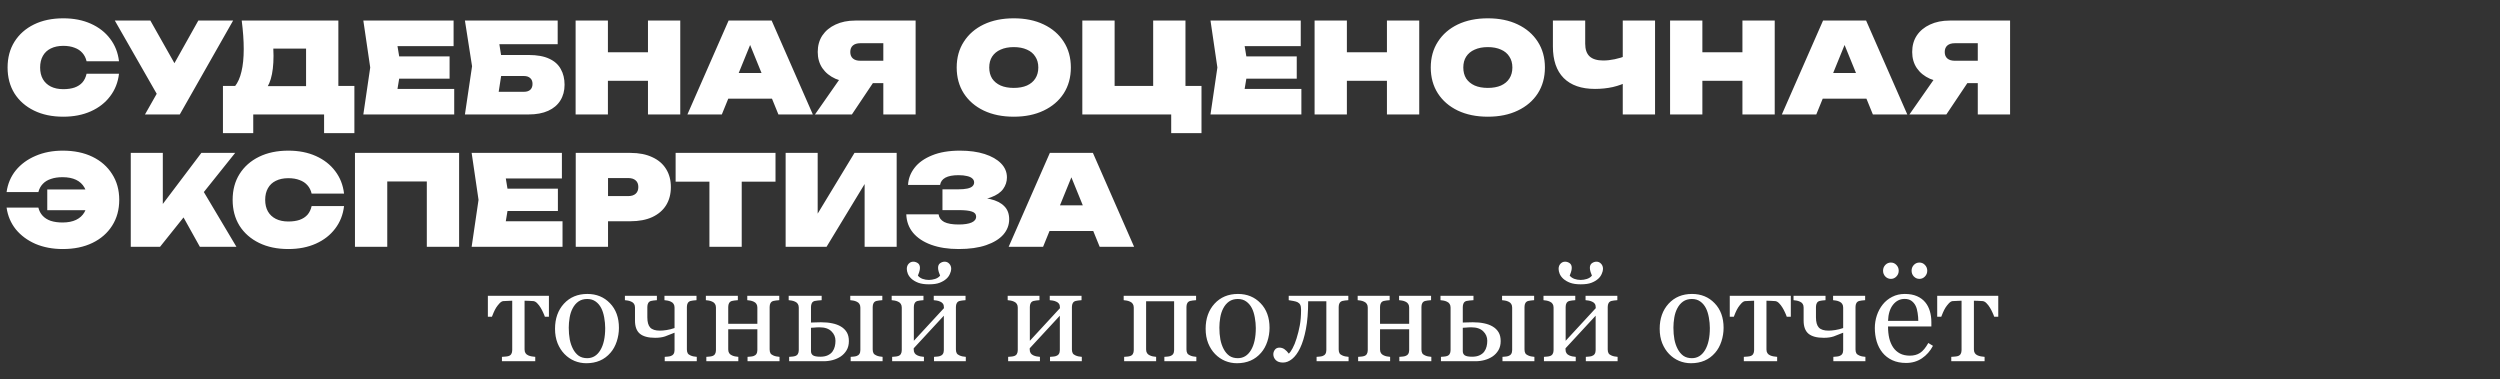
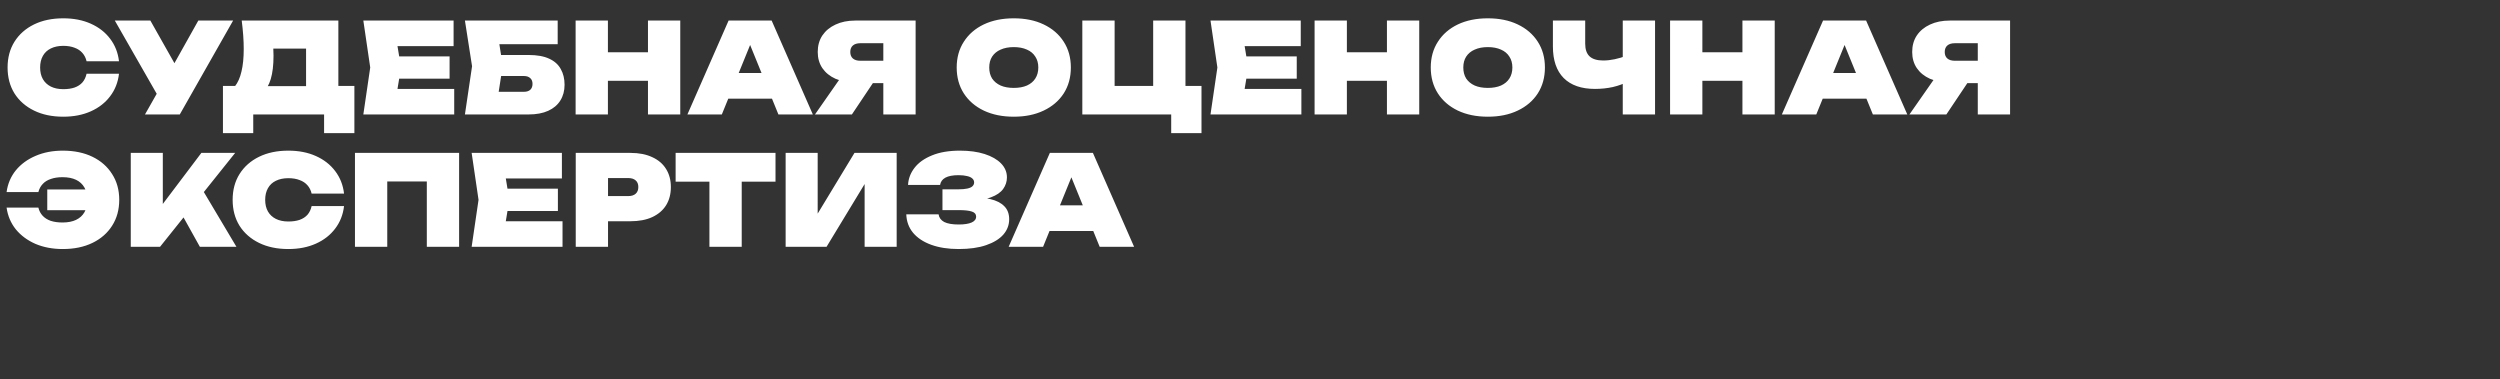
<svg xmlns="http://www.w3.org/2000/svg" width="699" height="106" viewBox="0 0 699 106" fill="none">
  <rect x="0" y="0" width="699" height="106" fill="#333333" stroke="none" />
-   <path d="M153.479 88.568H152.347C152.235 88.222 152.068 87.814 151.846 87.344C151.635 86.874 151.4 86.428 151.141 86.008C150.868 85.55 150.559 85.148 150.213 84.802C149.879 84.443 149.526 84.239 149.155 84.189C148.772 84.152 148.345 84.128 147.875 84.115C147.405 84.091 147.003 84.078 146.669 84.078V97.697C146.669 98.118 146.756 98.464 146.929 98.736C147.102 99.008 147.362 99.219 147.708 99.367C147.98 99.491 148.289 99.584 148.636 99.645C148.982 99.707 149.322 99.751 149.656 99.775V101H140.342V99.775C140.626 99.751 140.948 99.726 141.307 99.701C141.678 99.676 141.975 99.627 142.197 99.553C142.544 99.441 142.797 99.25 142.958 98.978C143.131 98.693 143.218 98.328 143.218 97.883V84.078C142.822 84.091 142.377 84.109 141.882 84.134C141.387 84.146 140.997 84.165 140.713 84.189C140.391 84.214 140.045 84.418 139.674 84.802C139.315 85.185 139 85.587 138.728 86.008C138.468 86.428 138.227 86.898 138.004 87.418C137.781 87.925 137.627 88.309 137.54 88.568H136.408V82.705H153.479V88.568ZM173.054 91.667C173.054 92.954 172.85 94.221 172.441 95.471C172.033 96.708 171.452 97.759 170.697 98.625C169.844 99.615 168.854 100.351 167.729 100.833C166.603 101.315 165.341 101.557 163.943 101.557C162.781 101.557 161.674 101.34 160.622 100.907C159.571 100.462 158.637 99.819 157.82 98.978C157.016 98.149 156.373 97.141 155.891 95.953C155.421 94.753 155.186 93.411 155.186 91.927C155.186 89.069 156.014 86.731 157.672 84.913C159.342 83.095 161.525 82.186 164.222 82.186C166.782 82.186 168.891 83.051 170.549 84.783C172.219 86.503 173.054 88.797 173.054 91.667ZM169.213 91.704C169.213 90.776 169.12 89.799 168.935 88.772C168.749 87.733 168.471 86.855 168.1 86.138C167.704 85.371 167.184 84.758 166.541 84.301C165.898 83.831 165.112 83.596 164.185 83.596C163.232 83.596 162.416 83.831 161.735 84.301C161.067 84.771 160.523 85.414 160.103 86.231C159.707 86.985 159.428 87.845 159.268 88.81C159.107 89.774 159.026 90.708 159.026 91.611C159.026 92.799 159.119 93.9 159.305 94.914C159.503 95.916 159.812 96.813 160.232 97.605C160.653 98.396 161.179 99.021 161.81 99.478C162.453 99.924 163.244 100.146 164.185 100.146C165.731 100.146 166.955 99.398 167.858 97.901C168.761 96.405 169.213 94.339 169.213 91.704ZM194.818 101H185.856V99.775C186.141 99.751 186.432 99.726 186.729 99.701C187.038 99.676 187.304 99.627 187.526 99.553C187.873 99.441 188.139 99.25 188.324 98.978C188.51 98.693 188.603 98.328 188.603 97.883V93.022C187.601 93.442 186.716 93.788 185.949 94.061C185.182 94.32 184.261 94.45 183.185 94.45C181.243 94.45 179.814 94.067 178.898 93.3C177.995 92.533 177.544 91.314 177.544 89.644V86.008C177.544 85.587 177.457 85.241 177.284 84.969C177.111 84.697 176.851 84.486 176.505 84.338C176.183 84.189 175.868 84.091 175.559 84.041C175.262 83.992 174.983 83.954 174.724 83.93V82.705H183.667V83.93C183.308 83.954 182.993 83.985 182.721 84.022C182.461 84.06 182.22 84.103 181.997 84.152C181.651 84.251 181.397 84.449 181.236 84.746C181.076 85.031 180.995 85.389 180.995 85.822V88.717C180.995 90.04 181.261 90.993 181.793 91.574C182.337 92.156 183.24 92.446 184.502 92.446C185.059 92.446 185.689 92.391 186.395 92.279C187.112 92.168 187.848 91.982 188.603 91.723V86.008C188.603 85.6 188.516 85.259 188.343 84.987C188.17 84.703 187.91 84.486 187.563 84.338C187.242 84.189 186.926 84.091 186.617 84.041C186.32 83.992 186.042 83.954 185.782 83.93V82.705H194.744V83.93C194.385 83.954 194.07 83.985 193.798 84.022C193.538 84.06 193.297 84.103 193.074 84.152C192.728 84.251 192.468 84.449 192.295 84.746C192.134 85.031 192.054 85.389 192.054 85.822V97.697C192.054 98.13 192.128 98.483 192.276 98.755C192.425 99.015 192.678 99.219 193.037 99.367C193.297 99.491 193.575 99.584 193.872 99.645C194.181 99.707 194.497 99.751 194.818 99.775V101ZM217.956 101H209.013V99.775C209.297 99.751 209.588 99.726 209.885 99.701C210.194 99.676 210.46 99.627 210.683 99.553C211.029 99.441 211.295 99.25 211.48 98.978C211.666 98.693 211.759 98.328 211.759 97.883V92.057H203.613V97.697C203.613 98.118 203.7 98.464 203.873 98.736C204.046 99.008 204.306 99.219 204.652 99.367C204.912 99.491 205.19 99.584 205.487 99.645C205.797 99.707 206.112 99.751 206.434 99.775V101H197.49V99.775C197.775 99.751 198.065 99.726 198.362 99.701C198.672 99.676 198.938 99.627 199.16 99.553C199.507 99.441 199.76 99.25 199.921 98.978C200.094 98.693 200.181 98.328 200.181 97.883V86.008C200.181 85.6 200.094 85.259 199.921 84.987C199.748 84.703 199.488 84.486 199.142 84.338C198.82 84.189 198.505 84.091 198.195 84.041C197.898 83.992 197.62 83.954 197.36 83.93V82.705H206.304V83.93C205.945 83.954 205.63 83.985 205.357 84.022C205.098 84.06 204.856 84.103 204.634 84.152C204.287 84.251 204.028 84.449 203.854 84.746C203.694 85.031 203.613 85.389 203.613 85.822V90.535H211.759V86.008C211.759 85.6 211.672 85.259 211.499 84.987C211.326 84.703 211.066 84.486 210.72 84.338C210.398 84.189 210.083 84.091 209.773 84.041C209.477 83.992 209.198 83.954 208.938 83.93V82.705H217.882V83.93C217.523 83.954 217.208 83.985 216.936 84.022C216.676 84.06 216.435 84.103 216.212 84.152C215.866 84.251 215.606 84.449 215.433 84.746C215.272 85.031 215.191 85.389 215.191 85.822V97.697C215.191 98.13 215.266 98.483 215.414 98.755C215.562 99.015 215.816 99.219 216.175 99.367C216.435 99.491 216.713 99.584 217.01 99.645C217.319 99.707 217.634 99.751 217.956 99.775V101ZM233.598 95.285C233.598 94.246 233.22 93.362 232.466 92.632C231.711 91.89 230.61 91.519 229.163 91.519C228.557 91.519 228.056 91.543 227.66 91.593C227.264 91.63 226.961 91.648 226.751 91.648V98.18C226.751 98.699 226.937 99.089 227.308 99.349C227.691 99.608 228.378 99.738 229.367 99.738C230.208 99.738 230.907 99.602 231.464 99.33C232.033 99.058 232.466 98.712 232.763 98.291C233.084 97.833 233.301 97.357 233.412 96.862C233.536 96.368 233.598 95.842 233.598 95.285ZM237.346 95.378C237.346 96.355 237.135 97.203 236.715 97.92C236.294 98.625 235.75 99.206 235.082 99.664C234.414 100.109 233.672 100.443 232.855 100.666C232.039 100.889 231.186 101 230.295 101H220.646V99.775C220.931 99.751 221.222 99.726 221.519 99.701C221.828 99.676 222.094 99.627 222.316 99.553C222.663 99.441 222.916 99.25 223.077 98.978C223.25 98.693 223.337 98.328 223.337 97.883V86.008C223.337 85.6 223.25 85.259 223.077 84.987C222.904 84.703 222.644 84.486 222.298 84.338C221.976 84.189 221.661 84.091 221.352 84.041C221.055 83.992 220.776 83.954 220.517 83.93V82.705H229.738V83.93C229.367 83.954 229.002 83.985 228.644 84.022C228.297 84.047 228.007 84.091 227.771 84.152C227.388 84.264 227.122 84.474 226.974 84.783C226.825 85.092 226.751 85.439 226.751 85.822V90.183C227.246 90.17 227.666 90.158 228.013 90.145C228.371 90.121 228.885 90.108 229.553 90.108C230.753 90.108 231.804 90.207 232.707 90.405C233.622 90.591 234.414 90.882 235.082 91.277C235.799 91.698 236.356 92.236 236.752 92.892C237.148 93.547 237.346 94.376 237.346 95.378ZM246.771 101H237.847V99.775C238.131 99.751 238.416 99.726 238.7 99.701C238.997 99.676 239.257 99.627 239.479 99.553C239.826 99.441 240.092 99.25 240.277 98.978C240.463 98.693 240.556 98.328 240.556 97.883V86.008C240.556 85.6 240.469 85.259 240.296 84.987C240.123 84.703 239.863 84.486 239.517 84.338C239.195 84.189 238.88 84.091 238.57 84.041C238.273 83.992 237.995 83.954 237.735 83.93V82.705H246.697V83.93C246.339 83.954 246.023 83.985 245.751 84.022C245.491 84.06 245.25 84.103 245.027 84.152C244.681 84.251 244.421 84.449 244.248 84.746C244.087 85.031 244.007 85.389 244.007 85.822V97.697C244.007 98.13 244.081 98.483 244.229 98.755C244.378 99.015 244.632 99.219 244.99 99.367C245.25 99.491 245.528 99.584 245.825 99.645C246.134 99.707 246.45 99.751 246.771 99.775V101ZM270.039 101H261.151V99.775C261.436 99.751 261.727 99.726 262.023 99.701C262.333 99.676 262.599 99.627 262.821 99.553C263.168 99.441 263.434 99.25 263.619 98.978C263.805 98.693 263.897 98.328 263.897 97.883V88.272L255.474 97.382V97.697C255.474 98.118 255.56 98.464 255.733 98.736C255.907 99.008 256.166 99.219 256.513 99.367C256.785 99.491 257.069 99.584 257.366 99.645C257.675 99.707 257.997 99.751 258.331 99.775V101H249.443V99.775C249.728 99.751 250.019 99.726 250.315 99.701C250.625 99.676 250.891 99.627 251.113 99.553C251.46 99.441 251.713 99.25 251.874 98.978C252.047 98.693 252.134 98.328 252.134 97.883V86.008C252.134 85.6 252.047 85.259 251.874 84.987C251.701 84.703 251.441 84.486 251.095 84.338C250.773 84.189 250.458 84.091 250.148 84.041C249.852 83.992 249.573 83.954 249.313 83.93V82.705H258.201V83.93C257.842 83.954 257.527 83.985 257.255 84.022C256.995 84.06 256.754 84.103 256.531 84.152C256.185 84.251 255.925 84.449 255.752 84.746C255.591 85.031 255.511 85.389 255.511 85.822V95.285L263.935 86.156C263.935 85.612 263.848 85.21 263.675 84.95C263.502 84.69 263.242 84.486 262.896 84.338C262.574 84.189 262.252 84.091 261.931 84.041C261.621 83.992 261.337 83.954 261.077 83.93V82.705H269.965V83.93C269.606 83.954 269.291 83.985 269.019 84.022C268.759 84.06 268.518 84.103 268.295 84.152C267.949 84.251 267.689 84.449 267.516 84.746C267.355 85.031 267.274 85.389 267.274 85.822V97.697C267.274 98.13 267.349 98.483 267.497 98.755C267.646 99.015 267.899 99.219 268.258 99.367C268.518 99.491 268.796 99.584 269.093 99.645C269.402 99.707 269.717 99.751 270.039 99.775V101ZM265.957 75.19C265.957 75.574 265.84 76.032 265.604 76.564C265.382 77.095 265.048 77.559 264.603 77.955C264.083 78.413 263.452 78.784 262.71 79.068C261.98 79.353 260.984 79.495 259.723 79.495C258.535 79.495 257.552 79.353 256.772 79.068C255.993 78.772 255.356 78.4 254.861 77.955C254.391 77.522 254.051 77.058 253.841 76.564C253.643 76.056 253.544 75.599 253.544 75.19C253.544 74.597 253.717 74.114 254.063 73.743C254.422 73.36 254.849 73.168 255.344 73.168C255.801 73.168 256.228 73.304 256.624 73.576C257.02 73.848 257.218 74.294 257.218 74.912C257.218 75.271 257.144 75.673 256.995 76.118C256.847 76.551 256.729 76.867 256.643 77.064C256.977 77.473 257.416 77.776 257.96 77.974C258.517 78.171 259.104 78.27 259.723 78.27C260.267 78.27 260.842 78.178 261.448 77.992C262.054 77.794 262.524 77.485 262.858 77.064C262.759 76.829 262.636 76.495 262.487 76.062C262.351 75.617 262.283 75.234 262.283 74.912C262.283 74.294 262.481 73.848 262.877 73.576C263.273 73.304 263.693 73.168 264.139 73.168C264.646 73.168 265.073 73.36 265.419 73.743C265.778 74.114 265.957 74.597 265.957 75.19ZM302.473 101H293.585V99.775C293.869 99.751 294.16 99.726 294.457 99.701C294.766 99.676 295.032 99.627 295.255 99.553C295.601 99.441 295.867 99.25 296.053 98.978C296.238 98.693 296.331 98.328 296.331 97.883V88.272L287.907 97.382V97.697C287.907 98.118 287.994 98.464 288.167 98.736C288.34 99.008 288.6 99.219 288.946 99.367C289.218 99.491 289.503 99.584 289.8 99.645C290.109 99.707 290.431 99.751 290.765 99.775V101H281.877V99.775C282.161 99.751 282.452 99.726 282.749 99.701C283.058 99.676 283.324 99.627 283.547 99.553C283.893 99.441 284.147 99.25 284.308 98.978C284.481 98.693 284.567 98.328 284.567 97.883V86.008C284.567 85.6 284.481 85.259 284.308 84.987C284.134 84.703 283.875 84.486 283.528 84.338C283.207 84.189 282.891 84.091 282.582 84.041C282.285 83.992 282.007 83.954 281.747 83.93V82.705H290.635V83.93C290.276 83.954 289.961 83.985 289.688 84.022C289.429 84.06 289.188 84.103 288.965 84.152C288.618 84.251 288.359 84.449 288.186 84.746C288.025 85.031 287.944 85.389 287.944 85.822V95.285L296.368 86.156C296.368 85.612 296.282 85.21 296.108 84.95C295.935 84.69 295.675 84.486 295.329 84.338C295.007 84.189 294.686 84.091 294.364 84.041C294.055 83.992 293.771 83.954 293.511 83.93V82.705H302.398V83.93C302.04 83.954 301.724 83.985 301.452 84.022C301.192 84.06 300.951 84.103 300.729 84.152C300.382 84.251 300.122 84.449 299.949 84.746C299.788 85.031 299.708 85.389 299.708 85.822V97.697C299.708 98.13 299.782 98.483 299.931 98.755C300.079 99.015 300.333 99.219 300.691 99.367C300.951 99.491 301.229 99.584 301.526 99.645C301.836 99.707 302.151 99.751 302.473 99.775V101ZM334.498 101H325.555V99.775C325.839 99.751 326.13 99.726 326.427 99.701C326.724 99.676 326.983 99.627 327.206 99.553C327.552 99.441 327.818 99.25 328.004 98.978C328.189 98.693 328.282 98.328 328.282 97.883V84.227H320.452V97.697C320.452 98.118 320.539 98.464 320.712 98.736C320.885 99.008 321.145 99.219 321.491 99.367C321.751 99.491 322.029 99.584 322.326 99.645C322.623 99.707 322.932 99.751 323.254 99.775V101H314.311V99.775C314.595 99.751 314.886 99.726 315.183 99.701C315.492 99.676 315.758 99.627 315.98 99.553C316.327 99.441 316.58 99.25 316.741 98.978C316.914 98.693 317.001 98.328 317.001 97.883V86.008C317.001 85.6 316.914 85.259 316.741 84.987C316.568 84.703 316.308 84.486 315.962 84.338C315.64 84.189 315.325 84.091 315.016 84.041C314.719 83.992 314.44 83.954 314.181 83.93V82.705H334.424V83.93C334.065 83.954 333.75 83.985 333.478 84.022C333.218 84.06 332.977 84.103 332.754 84.152C332.408 84.251 332.148 84.449 331.975 84.746C331.814 85.031 331.733 85.389 331.733 85.822V97.697C331.733 98.13 331.808 98.483 331.956 98.755C332.104 99.015 332.358 99.219 332.717 99.367C332.977 99.491 333.255 99.584 333.552 99.645C333.861 99.707 334.176 99.751 334.498 99.775V101ZM354.964 91.667C354.964 92.954 354.76 94.221 354.352 95.471C353.943 96.708 353.362 97.759 352.607 98.625C351.754 99.615 350.764 100.351 349.639 100.833C348.513 101.315 347.251 101.557 345.854 101.557C344.691 101.557 343.584 101.34 342.532 100.907C341.481 100.462 340.547 99.819 339.73 98.978C338.926 98.149 338.283 97.141 337.801 95.953C337.331 94.753 337.096 93.411 337.096 91.927C337.096 89.069 337.924 86.731 339.582 84.913C341.252 83.095 343.435 82.186 346.132 82.186C348.692 82.186 350.801 83.051 352.459 84.783C354.129 86.503 354.964 88.797 354.964 91.667ZM351.123 91.704C351.123 90.776 351.03 89.799 350.845 88.772C350.659 87.733 350.381 86.855 350.01 86.138C349.614 85.371 349.094 84.758 348.451 84.301C347.808 83.831 347.022 83.596 346.095 83.596C345.142 83.596 344.326 83.831 343.646 84.301C342.978 84.771 342.433 85.414 342.013 86.231C341.617 86.985 341.339 87.845 341.178 88.81C341.017 89.774 340.937 90.708 340.937 91.611C340.937 92.799 341.029 93.9 341.215 94.914C341.413 95.916 341.722 96.813 342.143 97.605C342.563 98.396 343.089 99.021 343.72 99.478C344.363 99.924 345.155 100.146 346.095 100.146C347.641 100.146 348.866 99.398 349.769 97.901C350.672 96.405 351.123 94.339 351.123 91.704ZM377.062 101H368.119V99.775C368.404 99.751 368.694 99.726 368.991 99.701C369.288 99.676 369.548 99.627 369.771 99.553C370.117 99.441 370.383 99.25 370.568 98.978C370.754 98.693 370.847 98.328 370.847 97.883V84.227H365.763C365.763 87.245 365.552 89.842 365.132 92.019C364.711 94.197 364.167 95.972 363.499 97.345C362.843 98.693 362.101 99.701 361.272 100.369C360.444 101.037 359.596 101.371 358.73 101.371C357.84 101.371 357.166 101.142 356.708 100.685C356.25 100.215 356.021 99.67 356.021 99.052C356.021 98.606 356.164 98.186 356.448 97.79C356.745 97.394 357.172 97.196 357.729 97.196C358.248 97.196 358.718 97.345 359.139 97.642C359.559 97.939 359.967 98.353 360.363 98.885C360.66 98.613 361.007 98.112 361.402 97.382C361.811 96.64 362.182 95.724 362.516 94.636C362.887 93.461 363.19 92.242 363.425 90.981C363.66 89.719 363.777 88.272 363.777 86.639C363.777 85.995 363.697 85.519 363.536 85.21C363.375 84.901 363.122 84.659 362.775 84.486C362.54 84.363 362.157 84.251 361.625 84.152C361.093 84.041 360.66 83.967 360.326 83.93V82.705H376.988V83.93C376.63 83.954 376.314 83.985 376.042 84.022C375.782 84.06 375.541 84.103 375.318 84.152C374.972 84.251 374.712 84.449 374.539 84.746C374.378 85.031 374.298 85.389 374.298 85.822V97.697C374.298 98.13 374.372 98.483 374.521 98.755C374.669 99.015 374.923 99.219 375.281 99.367C375.541 99.491 375.819 99.584 376.116 99.645C376.425 99.707 376.741 99.751 377.062 99.775V101ZM400.2 101H391.257V99.775C391.541 99.751 391.832 99.726 392.129 99.701C392.438 99.676 392.704 99.627 392.927 99.553C393.273 99.441 393.539 99.25 393.725 98.978C393.91 98.693 394.003 98.328 394.003 97.883V92.057H385.857V97.697C385.857 98.118 385.944 98.464 386.117 98.736C386.29 99.008 386.55 99.219 386.896 99.367C387.156 99.491 387.435 99.584 387.731 99.645C388.041 99.707 388.356 99.751 388.678 99.775V101H379.734V99.775C380.019 99.751 380.31 99.726 380.606 99.701C380.916 99.676 381.182 99.627 381.404 99.553C381.751 99.441 382.004 99.25 382.165 98.978C382.338 98.693 382.425 98.328 382.425 97.883V86.008C382.425 85.6 382.338 85.259 382.165 84.987C381.992 84.703 381.732 84.486 381.386 84.338C381.064 84.189 380.749 84.091 380.439 84.041C380.143 83.992 379.864 83.954 379.604 83.93V82.705H388.548V83.93C388.189 83.954 387.874 83.985 387.602 84.022C387.342 84.06 387.101 84.103 386.878 84.152C386.532 84.251 386.272 84.449 386.099 84.746C385.938 85.031 385.857 85.389 385.857 85.822V90.535H394.003V86.008C394.003 85.6 393.916 85.259 393.743 84.987C393.57 84.703 393.31 84.486 392.964 84.338C392.642 84.189 392.327 84.091 392.018 84.041C391.721 83.992 391.442 83.954 391.183 83.93V82.705H400.126V83.93C399.767 83.954 399.452 83.985 399.18 84.022C398.92 84.06 398.679 84.103 398.456 84.152C398.11 84.251 397.85 84.449 397.677 84.746C397.516 85.031 397.436 85.389 397.436 85.822V97.697C397.436 98.13 397.51 98.483 397.658 98.755C397.807 99.015 398.06 99.219 398.419 99.367C398.679 99.491 398.957 99.584 399.254 99.645C399.563 99.707 399.879 99.751 400.2 99.775V101ZM415.842 95.285C415.842 94.246 415.465 93.362 414.71 92.632C413.955 91.89 412.854 91.519 411.407 91.519C410.801 91.519 410.3 91.543 409.904 91.593C409.508 91.63 409.205 91.648 408.995 91.648V98.18C408.995 98.699 409.181 99.089 409.552 99.349C409.935 99.608 410.622 99.738 411.611 99.738C412.452 99.738 413.151 99.602 413.708 99.33C414.277 99.058 414.71 98.712 415.007 98.291C415.328 97.833 415.545 97.357 415.656 96.862C415.78 96.368 415.842 95.842 415.842 95.285ZM419.59 95.378C419.59 96.355 419.38 97.203 418.959 97.92C418.538 98.625 417.994 99.206 417.326 99.664C416.658 100.109 415.916 100.443 415.1 100.666C414.283 100.889 413.43 101 412.539 101H402.891V99.775C403.175 99.751 403.466 99.726 403.763 99.701C404.072 99.676 404.338 99.627 404.561 99.553C404.907 99.441 405.16 99.25 405.321 98.978C405.494 98.693 405.581 98.328 405.581 97.883V86.008C405.581 85.6 405.494 85.259 405.321 84.987C405.148 84.703 404.888 84.486 404.542 84.338C404.22 84.189 403.905 84.091 403.596 84.041C403.299 83.992 403.021 83.954 402.761 83.93V82.705H411.982V83.93C411.611 83.954 411.246 83.985 410.888 84.022C410.541 84.047 410.251 84.091 410.016 84.152C409.632 84.264 409.366 84.474 409.218 84.783C409.069 85.092 408.995 85.439 408.995 85.822V90.183C409.49 90.17 409.91 90.158 410.257 90.145C410.616 90.121 411.129 90.108 411.797 90.108C412.997 90.108 414.048 90.207 414.951 90.405C415.867 90.591 416.658 90.882 417.326 91.277C418.044 91.698 418.6 92.236 418.996 92.892C419.392 93.547 419.59 94.376 419.59 95.378ZM429.016 101H420.091V99.775C420.375 99.751 420.66 99.726 420.944 99.701C421.241 99.676 421.501 99.627 421.724 99.553C422.07 99.441 422.336 99.25 422.521 98.978C422.707 98.693 422.8 98.328 422.8 97.883V86.008C422.8 85.6 422.713 85.259 422.54 84.987C422.367 84.703 422.107 84.486 421.761 84.338C421.439 84.189 421.124 84.091 420.814 84.041C420.518 83.992 420.239 83.954 419.979 83.93V82.705H428.941V83.93C428.583 83.954 428.267 83.985 427.995 84.022C427.735 84.06 427.494 84.103 427.271 84.152C426.925 84.251 426.665 84.449 426.492 84.746C426.331 85.031 426.251 85.389 426.251 85.822V97.697C426.251 98.13 426.325 98.483 426.474 98.755C426.622 99.015 426.876 99.219 427.234 99.367C427.494 99.491 427.772 99.584 428.069 99.645C428.379 99.707 428.694 99.751 429.016 99.775V101ZM452.283 101H443.396V99.775C443.68 99.751 443.971 99.726 444.268 99.701C444.577 99.676 444.843 99.627 445.065 99.553C445.412 99.441 445.678 99.25 445.863 98.978C446.049 98.693 446.142 98.328 446.142 97.883V88.272L437.718 97.382V97.697C437.718 98.118 437.804 98.464 437.978 98.736C438.151 99.008 438.41 99.219 438.757 99.367C439.029 99.491 439.313 99.584 439.61 99.645C439.92 99.707 440.241 99.751 440.575 99.775V101H431.688V99.775C431.972 99.751 432.263 99.726 432.56 99.701C432.869 99.676 433.135 99.627 433.357 99.553C433.704 99.441 433.957 99.25 434.118 98.978C434.291 98.693 434.378 98.328 434.378 97.883V86.008C434.378 85.6 434.291 85.259 434.118 84.987C433.945 84.703 433.685 84.486 433.339 84.338C433.017 84.189 432.702 84.091 432.393 84.041C432.096 83.992 431.817 83.954 431.558 83.93V82.705H440.445V83.93C440.087 83.954 439.771 83.985 439.499 84.022C439.239 84.06 438.998 84.103 438.775 84.152C438.429 84.251 438.169 84.449 437.996 84.746C437.835 85.031 437.755 85.389 437.755 85.822V95.285L446.179 86.156C446.179 85.612 446.092 85.21 445.919 84.95C445.746 84.69 445.486 84.486 445.14 84.338C444.818 84.189 444.496 84.091 444.175 84.041C443.866 83.992 443.581 83.954 443.321 83.93V82.705H452.209V83.93C451.85 83.954 451.535 83.985 451.263 84.022C451.003 84.06 450.762 84.103 450.539 84.152C450.193 84.251 449.933 84.449 449.76 84.746C449.599 85.031 449.519 85.389 449.519 85.822V97.697C449.519 98.13 449.593 98.483 449.741 98.755C449.89 99.015 450.143 99.219 450.502 99.367C450.762 99.491 451.04 99.584 451.337 99.645C451.646 99.707 451.962 99.751 452.283 99.775V101ZM448.201 75.19C448.201 75.574 448.084 76.032 447.849 76.564C447.626 77.095 447.292 77.559 446.847 77.955C446.327 78.413 445.696 78.784 444.954 79.068C444.224 79.353 443.229 79.495 441.967 79.495C440.779 79.495 439.796 79.353 439.017 79.068C438.237 78.772 437.6 78.4 437.105 77.955C436.635 77.522 436.295 77.058 436.085 76.564C435.887 76.056 435.788 75.599 435.788 75.19C435.788 74.597 435.961 74.114 436.308 73.743C436.666 73.36 437.093 73.168 437.588 73.168C438.046 73.168 438.472 73.304 438.868 73.576C439.264 73.848 439.462 74.294 439.462 74.912C439.462 75.271 439.388 75.673 439.239 76.118C439.091 76.551 438.973 76.867 438.887 77.064C439.221 77.473 439.66 77.776 440.204 77.974C440.761 78.171 441.348 78.27 441.967 78.27C442.511 78.27 443.086 78.178 443.692 77.992C444.299 77.794 444.769 77.485 445.103 77.064C445.004 76.829 444.88 76.495 444.731 76.062C444.595 75.617 444.527 75.234 444.527 74.912C444.527 74.294 444.725 73.848 445.121 73.576C445.517 73.304 445.938 73.168 446.383 73.168C446.89 73.168 447.317 73.36 447.663 73.743C448.022 74.114 448.201 74.597 448.201 75.19ZM481.915 91.667C481.915 92.954 481.711 94.221 481.303 95.471C480.895 96.708 480.313 97.759 479.559 98.625C478.705 99.615 477.715 100.351 476.59 100.833C475.464 101.315 474.202 101.557 472.805 101.557C471.642 101.557 470.535 101.34 469.483 100.907C468.432 100.462 467.498 99.819 466.682 98.978C465.878 98.149 465.234 97.141 464.752 95.953C464.282 94.753 464.047 93.411 464.047 91.927C464.047 89.069 464.876 86.731 466.533 84.913C468.203 83.095 470.386 82.186 473.083 82.186C475.644 82.186 477.753 83.051 479.41 84.783C481.08 86.503 481.915 88.797 481.915 91.667ZM478.074 91.704C478.074 90.776 477.981 89.799 477.796 88.772C477.61 87.733 477.332 86.855 476.961 86.138C476.565 85.371 476.046 84.758 475.402 84.301C474.759 83.831 473.974 83.596 473.046 83.596C472.093 83.596 471.277 83.831 470.597 84.301C469.929 84.771 469.384 85.414 468.964 86.231C468.568 86.985 468.29 87.845 468.129 88.81C467.968 89.774 467.888 90.708 467.888 91.611C467.888 92.799 467.98 93.9 468.166 94.914C468.364 95.916 468.673 96.813 469.094 97.605C469.514 98.396 470.04 99.021 470.671 99.478C471.314 99.924 472.106 100.146 473.046 100.146C474.592 100.146 475.817 99.398 476.72 97.901C477.623 96.405 478.074 94.339 478.074 91.704ZM500.711 88.568H499.579C499.468 88.222 499.301 87.814 499.078 87.344C498.868 86.874 498.633 86.428 498.373 86.008C498.101 85.55 497.792 85.148 497.445 84.802C497.111 84.443 496.759 84.239 496.388 84.189C496.004 84.152 495.577 84.128 495.107 84.115C494.637 84.091 494.235 84.078 493.901 84.078V97.697C493.901 98.118 493.988 98.464 494.161 98.736C494.334 99.008 494.594 99.219 494.94 99.367C495.213 99.491 495.522 99.584 495.868 99.645C496.215 99.707 496.555 99.751 496.889 99.775V101H487.574V99.775C487.859 99.751 488.18 99.726 488.539 99.701C488.91 99.676 489.207 99.627 489.43 99.553C489.776 99.441 490.03 99.25 490.19 98.978C490.364 98.693 490.45 98.328 490.45 97.883V84.078C490.054 84.091 489.609 84.109 489.114 84.134C488.619 84.146 488.23 84.165 487.945 84.189C487.624 84.214 487.277 84.418 486.906 84.802C486.548 85.185 486.232 85.587 485.96 86.008C485.7 86.428 485.459 86.898 485.236 87.418C485.014 87.925 484.859 88.309 484.772 88.568H483.641V82.705H500.711V88.568ZM521.566 101H512.604V99.775C512.889 99.751 513.18 99.726 513.477 99.701C513.786 99.676 514.052 99.627 514.274 99.553C514.621 99.441 514.887 99.25 515.072 98.978C515.258 98.693 515.351 98.328 515.351 97.883V93.022C514.349 93.442 513.464 93.788 512.697 94.061C511.93 94.32 511.009 94.45 509.933 94.45C507.991 94.45 506.562 94.067 505.646 93.3C504.743 92.533 504.292 91.314 504.292 89.644V86.008C504.292 85.587 504.205 85.241 504.032 84.969C503.859 84.697 503.599 84.486 503.253 84.338C502.931 84.189 502.616 84.091 502.307 84.041C502.01 83.992 501.731 83.954 501.472 83.93V82.705H510.415V83.93C510.056 83.954 509.741 83.985 509.469 84.022C509.209 84.06 508.968 84.103 508.745 84.152C508.399 84.251 508.145 84.449 507.984 84.746C507.824 85.031 507.743 85.389 507.743 85.822V88.717C507.743 90.04 508.009 90.993 508.541 91.574C509.085 92.156 509.988 92.446 511.25 92.446C511.807 92.446 512.438 92.391 513.143 92.279C513.86 92.168 514.596 91.982 515.351 91.723V86.008C515.351 85.6 515.264 85.259 515.091 84.987C514.918 84.703 514.658 84.486 514.312 84.338C513.99 84.189 513.674 84.091 513.365 84.041C513.068 83.992 512.79 83.954 512.53 83.93V82.705H521.492V83.93C521.133 83.954 520.818 83.985 520.546 84.022C520.286 84.06 520.045 84.103 519.822 84.152C519.476 84.251 519.216 84.449 519.043 84.746C518.882 85.031 518.802 85.389 518.802 85.822V97.697C518.802 98.13 518.876 98.483 519.024 98.755C519.173 99.015 519.426 99.219 519.785 99.367C520.045 99.491 520.323 99.584 520.62 99.645C520.929 99.707 521.245 99.751 521.566 99.775V101ZM540.455 96.695C539.688 98.155 538.661 99.318 537.375 100.184C536.089 101.049 534.61 101.482 532.94 101.482C531.468 101.482 530.176 101.223 529.062 100.703C527.962 100.184 527.052 99.478 526.335 98.588C525.618 97.697 525.079 96.658 524.721 95.471C524.374 94.283 524.201 93.028 524.201 91.704C524.201 90.517 524.387 89.354 524.758 88.216C525.141 87.065 525.698 86.033 526.428 85.117C527.133 84.239 528.005 83.534 529.044 83.002C530.095 82.458 531.271 82.186 532.569 82.186C533.905 82.186 535.049 82.396 536.002 82.816C536.954 83.237 537.728 83.812 538.321 84.542C538.89 85.235 539.311 86.051 539.583 86.991C539.868 87.931 540.01 88.952 540.01 90.053V91.277H527.894C527.894 92.477 528.005 93.566 528.228 94.543C528.463 95.52 528.827 96.38 529.322 97.122C529.805 97.84 530.436 98.409 531.215 98.829C531.994 99.237 532.922 99.441 533.998 99.441C535.099 99.441 536.045 99.188 536.837 98.681C537.641 98.161 538.414 97.233 539.156 95.897L540.455 96.695ZM536.354 89.719C536.354 89.026 536.293 88.284 536.169 87.492C536.058 86.701 535.872 86.039 535.612 85.507C535.328 84.938 534.938 84.474 534.443 84.115C533.949 83.757 533.312 83.577 532.532 83.577C531.233 83.577 530.151 84.121 529.285 85.21C528.432 86.286 527.968 87.789 527.894 89.719H536.354ZM538.859 75.691C538.859 76.322 538.643 76.86 538.21 77.306C537.789 77.751 537.276 77.974 536.67 77.974C536.064 77.974 535.544 77.751 535.111 77.306C534.691 76.86 534.48 76.322 534.48 75.691C534.48 75.061 534.691 74.522 535.111 74.077C535.544 73.632 536.064 73.409 536.67 73.409C537.276 73.409 537.789 73.632 538.21 74.077C538.643 74.522 538.859 75.061 538.859 75.691ZM530.881 75.691C530.881 76.322 530.664 76.86 530.231 77.306C529.811 77.751 529.298 77.974 528.691 77.974C528.085 77.974 527.566 77.751 527.133 77.306C526.712 76.86 526.502 76.322 526.502 75.691C526.502 75.061 526.712 74.522 527.133 74.077C527.566 73.632 528.085 73.409 528.691 73.409C529.298 73.409 529.811 73.632 530.231 74.077C530.664 74.522 530.881 75.061 530.881 75.691ZM558.713 88.568H557.581C557.47 88.222 557.303 87.814 557.08 87.344C556.87 86.874 556.635 86.428 556.375 86.008C556.103 85.55 555.794 85.148 555.447 84.802C555.113 84.443 554.761 84.239 554.39 84.189C554.006 84.152 553.579 84.128 553.109 84.115C552.639 84.091 552.237 84.078 551.903 84.078V97.697C551.903 98.118 551.99 98.464 552.163 98.736C552.336 99.008 552.596 99.219 552.942 99.367C553.215 99.491 553.524 99.584 553.87 99.645C554.216 99.707 554.557 99.751 554.891 99.775V101H545.576V99.775C545.861 99.751 546.182 99.726 546.541 99.701C546.912 99.676 547.209 99.627 547.432 99.553C547.778 99.441 548.032 99.25 548.192 98.978C548.366 98.693 548.452 98.328 548.452 97.883V84.078C548.056 84.091 547.611 84.109 547.116 84.134C546.621 84.146 546.232 84.165 545.947 84.189C545.626 84.214 545.279 84.418 544.908 84.802C544.549 85.185 544.234 85.587 543.962 86.008C543.702 86.428 543.461 86.898 543.238 87.418C543.016 87.925 542.861 88.309 542.774 88.568H541.643V82.705H558.713V88.568Z" fill="white" />
  <path d="M33.27 20.625C32.99 23.028 32.162 25.128 30.785 26.925C29.432 28.722 27.635 30.122 25.395 31.125C23.155 32.128 20.588 32.63 17.695 32.63C14.568 32.63 11.838 32.058 9.505 30.915C7.172 29.772 5.352 28.173 4.045 26.12C2.762 24.043 2.12 21.628 2.12 18.875C2.12 16.122 2.762 13.718 4.045 11.665C5.352 9.588 7.172 7.978 9.505 6.835C11.838 5.692 14.568 5.12 17.695 5.12C20.588 5.12 23.155 5.622 25.395 6.625C27.635 7.628 29.432 9.028 30.785 10.825C32.162 12.622 32.99 14.722 33.27 17.125H24.205C23.995 16.215 23.61 15.445 23.05 14.815C22.49 14.162 21.755 13.672 20.845 13.345C19.958 12.995 18.908 12.82 17.695 12.82C16.342 12.82 15.175 13.065 14.195 13.555C13.238 14.022 12.503 14.71 11.99 15.62C11.477 16.53 11.22 17.615 11.22 18.875C11.22 20.135 11.477 21.22 11.99 22.13C12.503 23.017 13.238 23.705 14.195 24.195C15.175 24.685 16.342 24.93 17.695 24.93C18.908 24.93 19.958 24.778 20.845 24.475C21.755 24.148 22.49 23.67 23.05 23.04C23.61 22.387 23.995 21.582 24.205 20.625H33.27ZM40.538 32L45.543 23.18H45.683L55.448 5.75H65.178L50.268 32H40.538ZM45.298 28.815L32.103 5.75H42.043L51.808 23.04L45.298 28.815ZM62.336 37.215V24.02H69.021L71.051 24.09H88.411L90.721 24.02H99.086V37.215H90.616V32H70.806V37.215H62.336ZM67.586 5.75H94.606V29.83H85.576V9.53L89.636 13.59H72.381L76.021 10.545C76.255 11.478 76.383 12.365 76.406 13.205C76.453 14.045 76.476 14.838 76.476 15.585C76.476 18.198 76.22 20.368 75.706 22.095C75.193 23.822 74.411 25.117 73.361 25.98C72.335 26.82 71.028 27.24 69.441 27.24L65.661 24.16C66.501 23.11 67.12 21.722 67.516 19.995C67.936 18.268 68.146 16.168 68.146 13.695C68.146 12.505 68.1 11.257 68.006 9.95C67.913 8.643 67.773 7.243 67.586 5.75ZM125.704 15.76V21.99H105.929V15.76H125.704ZM112.124 18.875L110.514 28.64L107.084 24.86H126.999V32H101.589L103.514 18.875L101.589 5.75H126.824V12.89H107.084L110.514 9.11L112.124 18.875ZM136.643 15.375H147.808C150.188 15.375 152.113 15.725 153.583 16.425C155.053 17.102 156.126 18.07 156.803 19.33C157.503 20.567 157.853 22.025 157.853 23.705C157.853 25.385 157.456 26.855 156.663 28.115C155.893 29.352 154.761 30.308 153.268 30.985C151.774 31.662 149.954 32 147.808 32H129.993L131.988 18.525L129.993 5.75H155.928V12.365H135.558L138.988 8.34L140.563 18.35L138.813 29.69L135.383 25.665H146.513C147.259 25.665 147.843 25.478 148.263 25.105C148.683 24.708 148.893 24.16 148.893 23.46C148.893 22.76 148.683 22.223 148.263 21.85C147.843 21.453 147.259 21.255 146.513 21.255H136.643V15.375ZM160.942 5.75H169.972V32H160.942V5.75ZM181.172 5.75H190.202V32H181.172V5.75ZM166.052 14.605H184.707V22.585H166.052V14.605ZM200.634 27.59V20.415H218.519V27.59H200.634ZM215.754 5.75L227.269 32H217.644L208.579 9.74H210.889L201.824 32H192.199L203.714 5.75H215.754ZM249.777 16.985V23.25H239.172L239.137 23.04C237.037 23.04 235.194 22.702 233.607 22.025C232.044 21.325 230.819 20.333 229.932 19.05C229.069 17.767 228.637 16.262 228.637 14.535C228.637 12.762 229.069 11.222 229.932 9.915C230.819 8.608 232.044 7.593 233.607 6.87C235.194 6.123 237.037 5.75 239.137 5.75H256.007V32H246.977V8.025L251.037 12.085H240.537C239.65 12.085 238.962 12.295 238.472 12.715C237.982 13.135 237.737 13.742 237.737 14.535C237.737 15.328 237.982 15.935 238.472 16.355C238.962 16.775 239.65 16.985 240.537 16.985H249.777ZM246.417 19.715L238.192 32H227.867L236.442 19.715H246.417ZM283.451 32.63C280.254 32.63 277.454 32.058 275.051 30.915C272.671 29.772 270.816 28.173 269.486 26.12C268.156 24.043 267.491 21.628 267.491 18.875C267.491 16.122 268.156 13.718 269.486 11.665C270.816 9.588 272.671 7.978 275.051 6.835C277.454 5.692 280.254 5.12 283.451 5.12C286.648 5.12 289.436 5.692 291.816 6.835C294.219 7.978 296.086 9.588 297.416 11.665C298.746 13.718 299.411 16.122 299.411 18.875C299.411 21.628 298.746 24.043 297.416 26.12C296.086 28.173 294.219 29.772 291.816 30.915C289.436 32.058 286.648 32.63 283.451 32.63ZM283.451 24.58C284.874 24.58 286.099 24.358 287.126 23.915C288.153 23.448 288.934 22.795 289.471 21.955C290.031 21.092 290.311 20.065 290.311 18.875C290.311 17.685 290.031 16.67 289.471 15.83C288.934 14.967 288.153 14.313 287.126 13.87C286.099 13.403 284.874 13.17 283.451 13.17C282.028 13.17 280.803 13.403 279.776 13.87C278.749 14.313 277.956 14.967 277.396 15.83C276.859 16.67 276.591 17.685 276.591 18.875C276.591 20.065 276.859 21.092 277.396 21.955C277.956 22.795 278.749 23.448 279.776 23.915C280.803 24.358 282.028 24.58 283.451 24.58ZM331.457 5.75V27.03L328.097 24.02H335.937V37.215H327.467V30.18L329.392 32H302.617V5.75H311.647V27.03L308.637 24.02H325.787L322.427 27.03V5.75H331.457ZM362.57 15.76V21.99H342.795V15.76H362.57ZM348.99 18.875L347.38 28.64L343.95 24.86H363.865V32H338.455L340.38 18.875L338.455 5.75H363.69V12.89H343.95L347.38 9.11L348.99 18.875ZM367.558 5.75H376.588V32H367.558V5.75ZM387.788 5.75H396.818V32H387.788V5.75ZM372.668 14.605H391.323V22.585H372.668V14.605ZM416 32.63C412.803 32.63 410.003 32.058 407.6 30.915C405.22 29.772 403.365 28.173 402.035 26.12C400.705 24.043 400.04 21.628 400.04 18.875C400.04 16.122 400.705 13.718 402.035 11.665C403.365 9.588 405.22 7.978 407.6 6.835C410.003 5.692 412.803 5.12 416 5.12C419.197 5.12 421.985 5.692 424.365 6.835C426.768 7.978 428.635 9.588 429.965 11.665C431.295 13.718 431.96 16.122 431.96 18.875C431.96 21.628 431.295 24.043 429.965 26.12C428.635 28.173 426.768 29.772 424.365 30.915C421.985 32.058 419.197 32.63 416 32.63ZM416 24.58C417.423 24.58 418.648 24.358 419.675 23.915C420.702 23.448 421.483 22.795 422.02 21.955C422.58 21.092 422.86 20.065 422.86 18.875C422.86 17.685 422.58 16.67 422.02 15.83C421.483 14.967 420.702 14.313 419.675 13.87C418.648 13.403 417.423 13.17 416 13.17C414.577 13.17 413.352 13.403 412.325 13.87C411.298 14.313 410.505 14.967 409.945 15.83C409.408 16.67 409.14 17.685 409.14 18.875C409.14 20.065 409.408 21.092 409.945 21.955C410.505 22.795 411.298 23.448 412.325 23.915C413.352 24.358 414.577 24.58 416 24.58ZM445.952 24.86C442.149 24.86 439.232 23.845 437.202 21.815C435.195 19.785 434.192 16.845 434.192 12.995V5.75H443.222V12.225C443.222 13.812 443.63 14.99 444.447 15.76C445.287 16.53 446.559 16.915 448.262 16.915C449.289 16.915 450.35 16.798 451.447 16.565C452.567 16.332 453.699 15.993 454.842 15.55L455.297 22.725C454.014 23.425 452.567 23.962 450.957 24.335C449.37 24.685 447.702 24.86 445.952 24.86ZM453.722 32V5.75H462.752V32H453.722ZM466.953 5.75H475.983V32H466.953V5.75ZM487.183 5.75H496.213V32H487.183V5.75ZM472.063 14.605H490.718V22.585H472.063V14.605ZM506.644 27.59V20.415H524.529V27.59H506.644ZM521.764 5.75L533.279 32H523.654L514.589 9.74H516.899L507.834 32H498.209L509.724 5.75H521.764ZM555.788 16.985V23.25H545.183L545.148 23.04C543.048 23.04 541.204 22.702 539.618 22.025C538.054 21.325 536.829 20.333 535.943 19.05C535.079 17.767 534.648 16.262 534.648 14.535C534.648 12.762 535.079 11.222 535.943 9.915C536.829 8.608 538.054 7.593 539.618 6.87C541.204 6.123 543.048 5.75 545.148 5.75H562.018V32H552.988V8.025L557.048 12.085H546.548C545.661 12.085 544.973 12.295 544.483 12.715C543.993 13.135 543.748 13.742 543.748 14.535C543.748 15.328 543.993 15.935 544.483 16.355C544.973 16.775 545.661 16.985 546.548 16.985H555.788ZM552.428 19.715L544.203 32H533.878L542.453 19.715H552.428ZM17.555 69.63C14.732 69.63 12.188 69.152 9.925 68.195C7.685 67.215 5.853 65.862 4.43 64.135C3.03 62.385 2.167 60.355 1.84 58.045H10.73C10.94 58.932 11.337 59.69 11.92 60.32C12.503 60.95 13.262 61.428 14.195 61.755C15.152 62.058 16.248 62.21 17.485 62.21C18.978 62.21 20.238 61.965 21.265 61.475C22.292 60.985 23.073 60.273 23.61 59.34C24.17 58.383 24.45 57.228 24.45 55.875C24.45 54.522 24.17 53.378 23.61 52.445C23.073 51.488 22.292 50.765 21.265 50.275C20.238 49.785 18.978 49.54 17.485 49.54C16.248 49.54 15.163 49.703 14.23 50.03C13.297 50.333 12.538 50.8 11.955 51.43C11.372 52.037 10.963 52.795 10.73 53.705H1.84C2.167 51.372 3.03 49.342 4.43 47.615C5.853 45.888 7.685 44.547 9.925 43.59C12.188 42.61 14.732 42.12 17.555 42.12C20.728 42.12 23.493 42.692 25.85 43.835C28.207 44.978 30.038 46.588 31.345 48.665C32.675 50.718 33.34 53.122 33.34 55.875C33.34 58.628 32.675 61.043 31.345 63.12C30.038 65.173 28.207 66.772 25.85 67.915C23.493 69.058 20.728 69.63 17.555 69.63ZM28.51 58.78H13.215V52.97H28.51V58.78ZM36.562 69V42.75H45.522V61.965L43.247 60.04L56.302 42.75H65.752L44.752 69H36.562ZM49.162 56.925L55.812 51.71L66.102 69H55.882L49.162 56.925ZM96.195 57.625C95.915 60.028 95.087 62.128 93.71 63.925C92.356 65.722 90.56 67.122 88.32 68.125C86.08 69.128 83.513 69.63 80.62 69.63C77.493 69.63 74.763 69.058 72.43 67.915C70.097 66.772 68.276 65.173 66.97 63.12C65.686 61.043 65.045 58.628 65.045 55.875C65.045 53.122 65.686 50.718 66.97 48.665C68.276 46.588 70.097 44.978 72.43 43.835C74.763 42.692 77.493 42.12 80.62 42.12C83.513 42.12 86.08 42.622 88.32 43.625C90.56 44.628 92.356 46.028 93.71 47.825C95.087 49.622 95.915 51.722 96.195 54.125H87.13C86.92 53.215 86.535 52.445 85.975 51.815C85.415 51.162 84.68 50.672 83.77 50.345C82.883 49.995 81.833 49.82 80.62 49.82C79.266 49.82 78.1 50.065 77.12 50.555C76.163 51.022 75.428 51.71 74.915 52.62C74.401 53.53 74.145 54.615 74.145 55.875C74.145 57.135 74.401 58.22 74.915 59.13C75.428 60.017 76.163 60.705 77.12 61.195C78.1 61.685 79.266 61.93 80.62 61.93C81.833 61.93 82.883 61.778 83.77 61.475C84.68 61.148 85.415 60.67 85.975 60.04C86.535 59.387 86.92 58.582 87.13 57.625H96.195ZM128.367 42.75V69H119.337V46.67L123.397 50.73H104.217L108.277 46.67V69H99.248V42.75H128.367ZM155.988 52.76V58.99H136.213V52.76H155.988ZM142.408 55.875L140.798 65.64L137.368 61.86H157.283V69H131.873L133.798 55.875L131.873 42.75H157.108V49.89H137.368L140.798 46.11L142.408 55.875ZM176.271 42.75C178.651 42.75 180.681 43.147 182.361 43.94C184.064 44.71 185.359 45.818 186.246 47.265C187.133 48.688 187.576 50.368 187.576 52.305C187.576 54.242 187.133 55.933 186.246 57.38C185.359 58.803 184.064 59.912 182.361 60.705C180.681 61.475 178.651 61.86 176.271 61.86H165.176V54.825H175.676C176.563 54.825 177.251 54.603 177.741 54.16C178.231 53.717 178.476 53.098 178.476 52.305C178.476 51.488 178.231 50.87 177.741 50.45C177.251 50.007 176.563 49.785 175.676 49.785H165.946L170.006 45.725V69H160.976V42.75H176.271ZM198.353 46.635H207.383V69H198.353V46.635ZM188.903 42.75H216.833V50.8H188.903V42.75ZM219.663 69V42.75H228.623V64.065L226.312 63.54L238.913 42.75H250.708V69H241.748V47.125L244.058 47.65L231.108 69H219.663ZM268.027 69.63C265.11 69.63 262.555 69.233 260.362 68.44C258.192 67.647 256.5 66.527 255.287 65.08C254.097 63.633 253.467 61.918 253.397 59.935H262.427C262.567 60.868 263.092 61.58 264.002 62.07C264.935 62.537 266.277 62.77 268.027 62.77C269.613 62.77 270.827 62.583 271.667 62.21C272.507 61.837 272.927 61.288 272.927 60.565C272.927 59.888 272.542 59.422 271.772 59.165C271.025 58.885 269.777 58.745 268.027 58.745H263.512V52.935H267.922C268.948 52.935 269.788 52.865 270.442 52.725C271.095 52.585 271.573 52.375 271.877 52.095C272.203 51.792 272.367 51.43 272.367 51.01C272.367 50.567 272.192 50.193 271.842 49.89C271.515 49.587 271.025 49.365 270.372 49.225C269.742 49.062 268.948 48.98 267.992 48.98C266.405 48.98 265.18 49.213 264.317 49.68C263.477 50.147 262.987 50.823 262.847 51.71H253.887C253.98 49.96 254.587 48.362 255.707 46.915C256.827 45.468 258.448 44.313 260.572 43.45C262.718 42.563 265.332 42.12 268.412 42.12C271.048 42.12 273.347 42.435 275.307 43.065C277.267 43.695 278.795 44.57 279.892 45.69C280.988 46.81 281.537 48.117 281.537 49.61C281.537 50.777 281.187 51.85 280.487 52.83C279.787 53.81 278.643 54.592 277.057 55.175C275.493 55.758 273.405 56.038 270.792 56.015V55.245C273.172 55.128 275.202 55.268 276.882 55.665C278.585 56.062 279.892 56.727 280.802 57.66C281.712 58.57 282.167 59.783 282.167 61.3C282.167 62.91 281.618 64.345 280.522 65.605C279.425 66.842 277.827 67.822 275.727 68.545C273.627 69.268 271.06 69.63 268.027 69.63ZM290.458 64.59V57.415H308.343V64.59H290.458ZM305.578 42.75L317.093 69H307.468L298.403 46.74H300.713L291.648 69H282.023L293.538 42.75H305.578Z" fill="white" />
</svg>